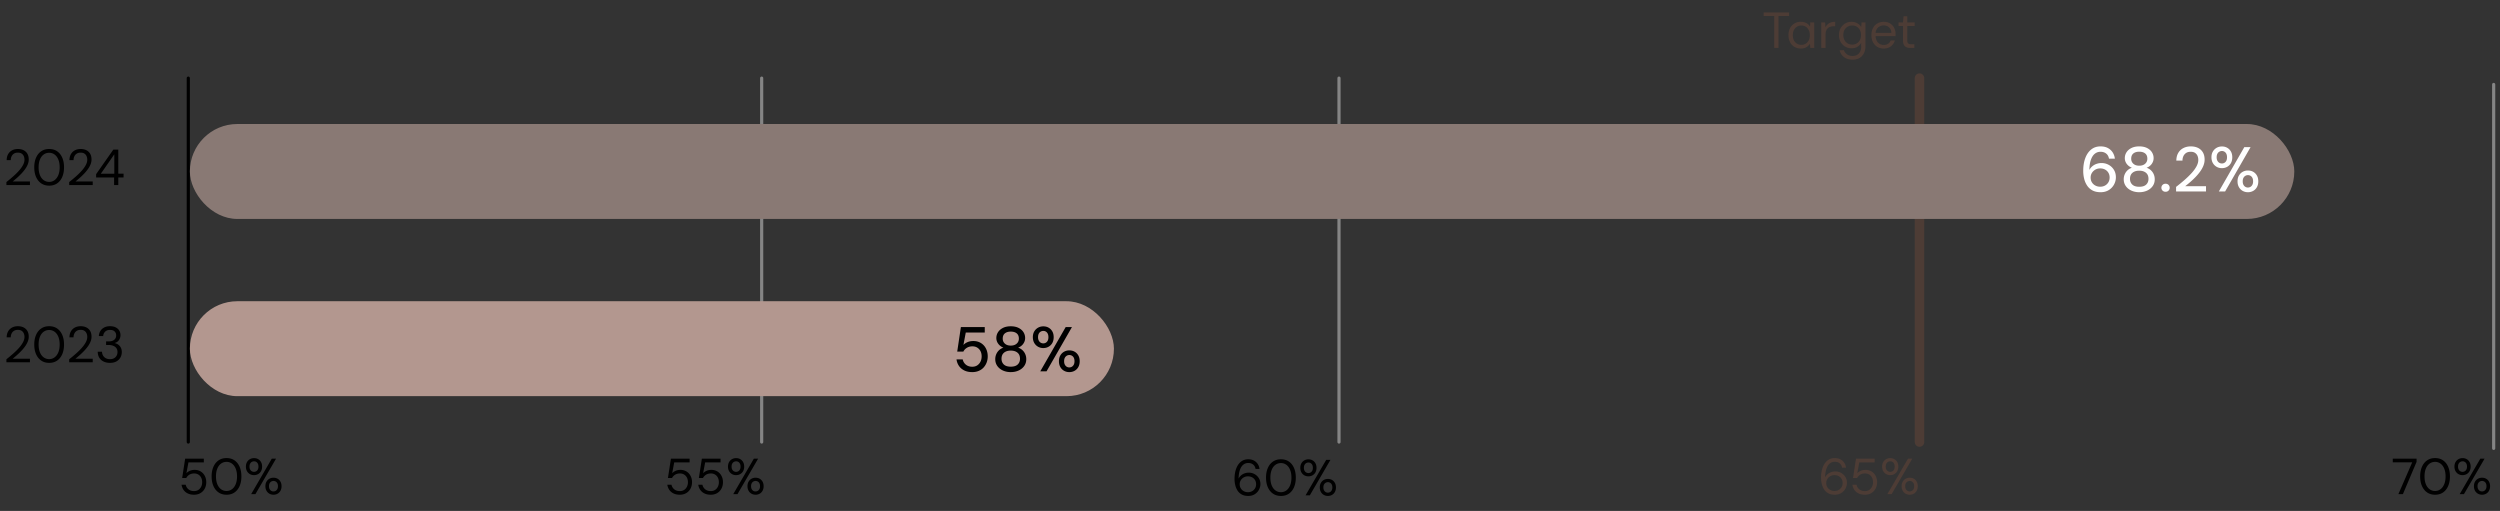
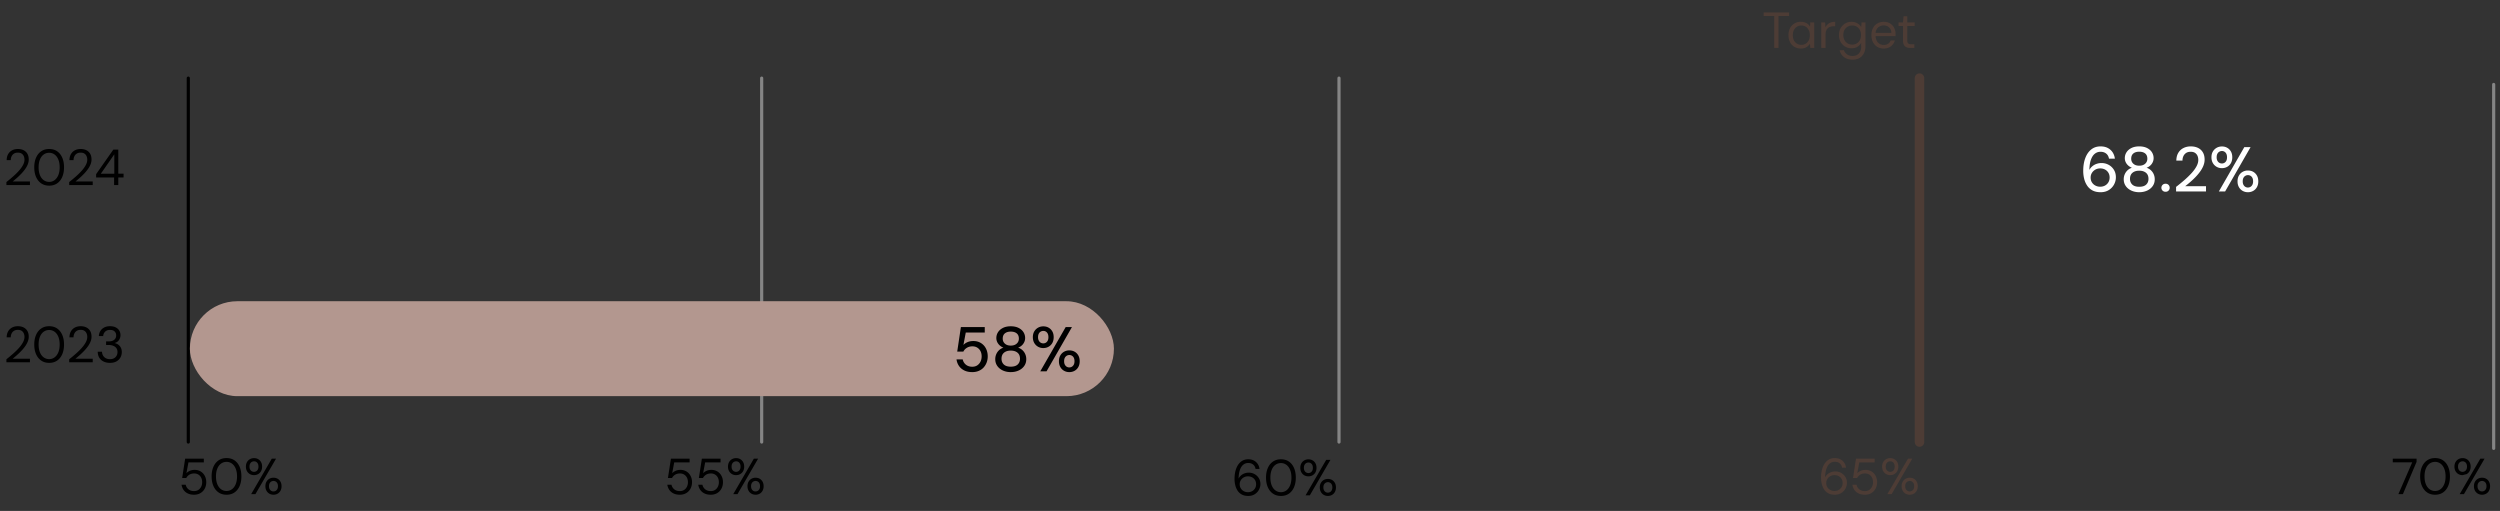
<svg xmlns="http://www.w3.org/2000/svg" width="790" height="161.446" viewBox="0 0 790 161.446">
  <rect x="0" y="0" width="790" height="161.446" fill="#333333" stroke="none" />
  <g data-name="graphic">
    <path fill="none" stroke="#4d3c35" stroke-linecap="round" stroke-miterlimit="10" stroke-width="3" d="M606.563 139.687v-115" />
    <g fill="#4d3c35">
      <path d="M579.79 156.335c-.811 0-1.493-.152-2.048-.456a3.62 3.62 0 01-1.328-1.225c-.331-.512-.573-1.085-.728-1.72s-.232-1.282-.232-1.944c0-1.237.17-2.322.512-3.256.341-.933.834-1.664 1.48-2.191.645-.528 1.421-.792 2.328-.792.704 0 1.309.136 1.816.407.506.272.909.638 1.208 1.097.298.458.48.971.544 1.536h-1.248c-.107-.598-.366-1.059-.776-1.385-.411-.325-.931-.487-1.56-.487-.555 0-1.056.173-1.504.52-.448.347-.803.872-1.064 1.576-.262.704-.414 1.605-.456 2.704v.128a3.28 3.28 0 01.712-.937 3.511 3.511 0 011.096-.68c.427-.17.901-.256 1.424-.256.64 0 1.237.149 1.792.448a3.643 3.643 0 011.352 1.256c.346.539.52 1.171.52 1.896 0 .63-.155 1.232-.464 1.809a3.732 3.732 0 01-1.328 1.408c-.576.362-1.259.544-2.048.544zm-.096-1.184c.49 0 .93-.109 1.32-.328a2.429 2.429 0 001.256-2.184c0-.501-.112-.938-.336-1.312a2.34 2.34 0 00-.92-.872c-.39-.208-.83-.312-1.32-.312s-.934.112-1.328.336-.707.525-.936.904-.344.803-.344 1.271c0 .48.114.907.344 1.28s.542.67.936.888a2.69 2.69 0 001.328.328zM589.294 156.335c-.758 0-1.419-.139-1.984-.416a3.35 3.35 0 01-1.336-1.137 3.807 3.807 0 01-.616-1.615h1.312c.128.597.421 1.082.88 1.456.458.373 1.045.56 1.76.56.533 0 .989-.125 1.368-.376s.672-.587.88-1.008a3.16 3.16 0 00.312-1.416c0-.555-.104-1.037-.312-1.448-.208-.41-.502-.733-.88-.968s-.813-.353-1.304-.353c-.619 0-1.142.134-1.568.4s-.747.613-.96 1.04h-1.296l.944-6.112h5.904v1.168h-4.864l-.64 3.424c.266-.298.624-.549 1.072-.752.448-.202.965-.304 1.552-.304.544 0 1.04.099 1.488.296.448.197.832.472 1.152.824.32.352.568.763.744 1.232.176.469.264.981.264 1.535 0 .534-.085 1.04-.256 1.521-.17.479-.424.904-.76 1.271a3.565 3.565 0 01-1.216.864c-.475.208-1.021.312-1.64.312zM597.31 150.143c-.48 0-.912-.109-1.296-.328-.384-.219-.69-.53-.92-.936s-.344-.88-.344-1.425c0-.554.115-1.031.344-1.432.229-.399.539-.709.928-.928.389-.219.824-.328 1.304-.328s.912.109 1.296.328c.384.219.688.528.912.928.224.4.336.878.336 1.432 0 .545-.112 1.02-.336 1.425s-.531.717-.92.936c-.39.219-.824.328-1.304.328zm0-1.04c.256 0 .491-.062.704-.184.213-.123.384-.307.512-.553.128-.245.192-.549.192-.912 0-.373-.064-.685-.192-.936a1.313 1.313 0 00-1.2-.745c-.245 0-.48.062-.704.185-.224.122-.402.31-.536.56-.134.251-.2.562-.2.936 0 .363.066.667.2.912.133.246.309.43.528.553.218.122.451.184.696.184zm-.896 7.04l6.512-11.2h1.344l-6.512 11.2h-1.344zm7.056.192c-.48 0-.912-.11-1.296-.328a2.417 2.417 0 01-.92-.937c-.229-.405-.344-.88-.344-1.424 0-.555.115-1.032.344-1.432.229-.4.536-.71.92-.929a2.578 2.578 0 011.296-.327c.491 0 .925.109 1.304.327.378.219.68.528.904.929.224.399.336.877.336 1.432 0 .544-.112 1.019-.336 1.424a2.37 2.37 0 01-.912.937 2.58 2.58 0 01-1.296.328zm-.016-1.04c.256 0 .491-.062.704-.185.213-.122.387-.307.52-.552s.2-.549.2-.912c0-.373-.064-.683-.192-.928a1.314 1.314 0 00-.512-.552 1.384 1.384 0 00-.704-.185c-.246 0-.478.062-.696.185-.219.122-.395.307-.528.552s-.2.555-.2.928c0 .363.066.667.2.912s.307.43.52.552c.213.123.442.185.688.185z" />
    </g>
    <g fill="#4d3c35">
      <path d="M560.662 15.148V5.053h-3.344V3.949h8.032v1.104h-3.344v10.096h-1.344zM569.062 15.341c-.779 0-1.464-.185-2.056-.553a3.673 3.673 0 01-1.368-1.512c-.32-.64-.48-1.365-.48-2.176s.16-1.533.48-2.168a3.63 3.63 0 011.368-1.496c.592-.362 1.283-.544 2.072-.544.65 0 1.227.134 1.728.399.501.268.885.641 1.152 1.12l.08-1.328h1.264v8.064h-1.248l-.096-1.312c-.256.384-.622.73-1.096 1.039-.475.31-1.075.465-1.8.465zm.144-1.168c.533 0 1.002-.128 1.408-.385.405-.256.722-.61.952-1.063s.344-.989.344-1.608c0-.607-.115-1.141-.344-1.6s-.547-.816-.952-1.072c-.406-.256-.875-.384-1.408-.384a2.56 2.56 0 00-1.384.384c-.411.256-.728.613-.952 1.072s-.336.992-.336 1.6c0 .619.112 1.155.336 1.608a2.552 2.552 0 002.336 1.448zM575.526 15.148V7.084h1.216l.096 1.536c.181-.362.413-.672.696-.928s.624-.453 1.024-.592.856-.208 1.368-.208V8.3h-.496c-.341 0-.667.045-.976.136s-.584.237-.824.439c-.24.203-.427.478-.56.824-.134.347-.2.776-.2 1.288v4.16h-1.344zM585.414 18.86a5.145 5.145 0 01-1.464-.2 3.877 3.877 0 01-1.216-.592 3.59 3.59 0 01-.896-.944 3.375 3.375 0 01-.488-1.271h1.328c.117.362.304.683.56.96.256.277.568.493.936.647.368.155.776.232 1.224.232.523 0 .989-.109 1.4-.328.41-.219.736-.552.976-1 .24-.448.36-1.003.36-1.664v-1.151a3.66 3.66 0 01-.672.84c-.278.262-.614.472-1.008.632s-.854.24-1.376.24c-.747 0-1.419-.179-2.016-.536s-1.072-.854-1.424-1.488-.528-1.357-.528-2.168c0-.821.176-1.544.528-2.168s.829-1.114 1.432-1.472a3.896 3.896 0 012.024-.536c.469 0 .898.072 1.288.216.389.144.733.339 1.032.584s.539.518.72.816l.128-1.425h1.216v7.601c0 .661-.102 1.248-.304 1.76a3.89 3.89 0 01-.84 1.312c-.357.362-.784.637-1.28.823s-1.043.28-1.64.28zm-.128-4.767c.544 0 1.026-.128 1.448-.385.421-.256.752-.61.992-1.063.24-.453.36-.979.36-1.576 0-.608-.12-1.136-.36-1.584a2.65 2.65 0 00-.992-1.048 2.776 2.776 0 00-1.448-.376c-.534 0-1.014.125-1.44.376-.427.251-.76.6-1 1.048-.24.448-.36.976-.36 1.584 0 .598.12 1.123.36 1.576.24.453.573.808 1 1.063.426.257.906.385 1.44.385zM595.237 15.341c-.747 0-1.413-.177-2-.528a3.67 3.67 0 01-1.376-1.48c-.331-.634-.496-1.373-.496-2.216 0-.853.162-1.595.488-2.224a3.594 3.594 0 011.376-1.472c.592-.353 1.272-.528 2.04-.528.789 0 1.461.176 2.016.528.554.352.979.813 1.272 1.384.293.57.44 1.197.44 1.88v.336c0 .117-.005.251-.016.4h-6.608v-1.04h5.296c-.032-.736-.274-1.312-.728-1.729-.453-.416-1.021-.624-1.704-.624-.448 0-.869.104-1.264.312a2.355 2.355 0 00-.944.911c-.235.4-.352.899-.352 1.496v.448c0 .662.12 1.216.36 1.664.24.448.555.784.944 1.008.389.225.808.336 1.256.336.565 0 1.032-.125 1.4-.376.368-.25.637-.594.808-1.031h1.328a3.46 3.46 0 01-.688 1.304c-.32.379-.717.68-1.192.904-.475.224-1.027.336-1.656.336zM603.686 15.148c-.48 0-.896-.074-1.248-.224s-.622-.403-.808-.761c-.187-.356-.28-.84-.28-1.447V8.22h-1.408V7.083h1.408l.176-1.951h1.168v1.951h2.336V8.22h-2.336v4.496c0 .501.102.84.304 1.016s.56.264 1.072.264h.864v1.152h-1.248z" />
    </g>
    <path fill="none" stroke="#858585" stroke-linecap="round" stroke-miterlimit="10" d="M240.688 139.687v-115M423.125 139.687v-115M788 141.687v-115" />
    <path fill="none" stroke="#000" stroke-linecap="round" stroke-miterlimit="10" d="M59.5 139.687v-115" />
-     <rect x="60" y="39.187" width="665" height="30" rx="15" ry="15" fill="#897974" />
    <rect x="60" y="95.187" width="292" height="30" rx="15" ry="15" fill="#b3978f" />
  </g>
  <g data-name="en">
    <path d="M307.242 117.586c-.987 0-1.833-.177-2.54-.53-.707-.354-1.267-.833-1.68-1.44a4.556 4.556 0 01-.76-2.05h1.96a2.772 2.772 0 001 1.67c.533.434 1.207.65 2.02.65.613 0 1.14-.146 1.58-.44.44-.293.78-.687 1.02-1.18.24-.493.36-1.04.36-1.64 0-.641-.124-1.197-.37-1.67a2.78 2.78 0 00-1.02-1.11c-.434-.267-.937-.4-1.51-.4-.693 0-1.29.157-1.79.471s-.863.71-1.09 1.189h-1.94l1.16-7.76h7.54v1.74h-6l-.74 3.92c.32-.36.75-.656 1.29-.891.54-.232 1.157-.35 1.85-.35.707 0 1.34.127 1.9.38a4.25 4.25 0 011.43 1.04c.393.44.693.953.9 1.54.207.587.31 1.207.31 1.86a5.52 5.52 0 01-.34 1.96c-.227.6-.55 1.13-.97 1.59s-.934.816-1.54 1.07c-.607.253-1.284.38-2.03.38zM319.402 117.586c-.92 0-1.75-.17-2.49-.51-.74-.341-1.327-.817-1.76-1.431-.434-.613-.65-1.326-.65-2.14 0-.573.107-1.104.32-1.59.213-.487.513-.91.9-1.271.387-.359.84-.62 1.36-.78-.693-.279-1.24-.692-1.64-1.239a2.98 2.98 0 01-.6-1.8c0-.681.18-1.301.54-1.86.36-.561.88-1.01 1.56-1.351.68-.34 1.5-.51 2.46-.51s1.78.17 2.46.51c.68.341 1.196.79 1.55 1.351.353.56.53 1.18.53 1.86 0 .653-.197 1.257-.59 1.81-.393.554-.937.964-1.63 1.229.52.16.973.421 1.36.78.387.36.687.783.9 1.271.213.486.32 1.017.32 1.59 0 .813-.217 1.526-.65 2.14-.434.613-1.02 1.09-1.76 1.431-.74.34-1.57.51-2.49.51zm0-1.72c.973 0 1.703-.229 2.19-.689.486-.46.73-1.063.73-1.811 0-.84-.264-1.479-.79-1.92-.527-.439-1.237-.659-2.13-.659s-1.604.22-2.13.659c-.527.44-.79 1.08-.79 1.92 0 .747.243 1.351.73 1.811.486.46 1.216.689 2.19.689zm0-6.66c.787 0 1.41-.207 1.87-.62.46-.413.69-.94.69-1.58 0-.733-.227-1.287-.68-1.66-.454-.373-1.08-.56-1.88-.56-.787 0-1.407.187-1.86.56s-.68.927-.68 1.66c0 .64.227 1.167.68 1.58s1.073.62 1.86.62zM329.682 109.986a3.3 3.3 0 01-1.66-.42 3.187 3.187 0 01-1.19-1.189c-.3-.514-.45-1.123-.45-1.83s.15-1.313.45-1.82.7-.899 1.2-1.18 1.056-.42 1.67-.42 1.167.14 1.66.42.883.673 1.17 1.18c.286.507.43 1.113.43 1.82s-.144 1.316-.43 1.83c-.287.513-.68.91-1.18 1.189-.5.28-1.057.42-1.67.42zm0-1.48c.293 0 .563-.073.81-.22.247-.147.443-.363.59-.65.146-.286.22-.65.22-1.09s-.074-.807-.22-1.101a1.519 1.519 0 00-1.38-.88c-.293 0-.57.073-.83.221a1.56 1.56 0 00-.62.659c-.153.294-.23.66-.23 1.101 0 .427.077.787.23 1.08s.356.513.61.66c.253.146.527.22.82.22zm-.96 8.84l8.04-14h1.98l-8.04 14h-1.98zm9.18.24a3.314 3.314 0 01-1.66-.42 3.109 3.109 0 01-1.18-1.19c-.293-.513-.44-1.116-.44-1.81 0-.721.146-1.333.44-1.84a3.14 3.14 0 011.18-1.181 3.3 3.3 0 011.66-.42c.64 0 1.203.14 1.69.42s.874.674 1.16 1.181.43 1.119.43 1.84c0 .693-.144 1.297-.43 1.81-.287.514-.677.91-1.17 1.19a3.354 3.354 0 01-1.68.42zm-.02-1.48c.307 0 .583-.073.83-.22s.447-.363.6-.65c.153-.286.23-.649.23-1.09s-.073-.803-.22-1.09a1.557 1.557 0 00-.59-.65 1.6 1.6 0 00-.83-.22c-.28 0-.547.073-.8.22a1.607 1.607 0 00-.61.65c-.154.287-.23.65-.23 1.09s.076.804.23 1.09c.153.287.353.504.6.65s.51.22.79.22z" />
    <g fill="#fff">
      <path d="M663.8 60.74c-1.027 0-1.89-.19-2.59-.57a4.634 4.634 0 01-1.69-1.54 6.792 6.792 0 01-.93-2.16 10.32 10.32 0 01-.29-2.45c0-1.546.216-2.899.65-4.06.433-1.16 1.057-2.066 1.87-2.72.813-.653 1.793-.98 2.94-.98.92 0 1.703.177 2.35.53a4.04 4.04 0 011.52 1.41c.366.587.59 1.233.67 1.939h-1.86c-.12-.692-.417-1.229-.89-1.609-.474-.38-1.077-.57-1.81-.57-.653 0-1.24.203-1.76.61-.52.406-.93 1.023-1.23 1.85-.3.827-.47 1.873-.51 3.14v.141c.2-.4.486-.767.86-1.101a4.21 4.21 0 011.33-.79 4.729 4.729 0 011.67-.29c.787 0 1.523.184 2.21.551.687.366 1.243.89 1.67 1.569.426.681.64 1.474.64 2.38 0 .813-.197 1.58-.59 2.301a4.676 4.676 0 01-1.67 1.75c-.72.446-1.574.67-2.56.67zm-.14-1.741c.573 0 1.083-.123 1.53-.37.446-.246.8-.59 1.06-1.03.26-.439.39-.939.39-1.5 0-.572-.13-1.076-.39-1.51a2.71 2.71 0 00-1.06-1.01c-.447-.24-.957-.36-1.53-.36s-1.087.13-1.54.391c-.453.26-.813.606-1.08 1.04-.267.433-.4.923-.4 1.47 0 .56.133 1.057.4 1.49.267.433.63.773 1.09 1.02.46.247.97.37 1.53.37zM676 60.74c-.92 0-1.75-.17-2.49-.51-.74-.341-1.327-.817-1.76-1.431-.434-.613-.65-1.326-.65-2.14 0-.573.107-1.104.32-1.59.213-.487.513-.91.9-1.271.387-.359.84-.62 1.36-.78-.693-.279-1.24-.692-1.64-1.239a2.98 2.98 0 01-.6-1.8c0-.681.18-1.301.54-1.86.36-.561.88-1.01 1.56-1.351.68-.34 1.5-.51 2.46-.51s1.78.17 2.46.51c.68.341 1.196.79 1.55 1.351.353.56.53 1.18.53 1.86 0 .653-.197 1.257-.59 1.81-.393.554-.937.964-1.63 1.229.52.16.973.421 1.36.78.387.36.687.783.9 1.271.213.486.32 1.017.32 1.59 0 .813-.217 1.526-.65 2.14-.434.613-1.02 1.09-1.76 1.431-.74.34-1.57.51-2.49.51zm0-1.721c.973 0 1.703-.229 2.19-.689.486-.46.73-1.063.73-1.811 0-.84-.264-1.479-.79-1.92-.527-.439-1.237-.659-2.13-.659s-1.604.22-2.13.659c-.527.44-.79 1.08-.79 1.92 0 .747.243 1.351.73 1.811.486.46 1.216.689 2.19.689zm0-6.659c.787 0 1.41-.207 1.87-.62.46-.413.69-.94.69-1.58 0-.733-.227-1.287-.68-1.66-.454-.373-1.08-.56-1.88-.56-.787 0-1.407.187-1.86.56s-.68.927-.68 1.66c0 .64.227 1.167.68 1.58s1.073.62 1.86.62zM684.32 60.599c-.387 0-.704-.123-.95-.369a1.214 1.214 0 01-.37-.891c0-.359.123-.663.37-.91.247-.246.563-.37.95-.37s.7.124.94.37c.24.247.36.551.36.91 0 .347-.12.644-.36.891-.24.246-.554.369-.94.369zM687.64 60.499v-1.44c.933-.72 1.82-1.446 2.66-2.18.84-.733 1.59-1.463 2.25-2.189.66-.727 1.177-1.44 1.55-2.141.373-.7.56-1.37.56-2.01 0-.453-.08-.873-.24-1.26s-.414-.703-.76-.95c-.347-.247-.82-.37-1.42-.37-.573 0-1.05.127-1.43.38-.38.254-.667.59-.86 1.01-.194.42-.29.884-.29 1.391h-1.94c.013-.96.22-1.773.62-2.44a3.94 3.94 0 011.63-1.52c.687-.347 1.457-.521 2.31-.521.893 0 1.667.164 2.32.49.653.327 1.16.8 1.52 1.42.36.62.54 1.377.54 2.271 0 .64-.127 1.276-.38 1.909a8.658 8.658 0 01-1.03 1.851c-.434.6-.917 1.177-1.45 1.729a25.58 25.58 0 01-1.65 1.57c-.567.493-1.11.94-1.63 1.34h6.58v1.66h-9.46zM702.12 53.139a3.3 3.3 0 01-1.66-.42 3.187 3.187 0 01-1.19-1.189c-.3-.514-.45-1.123-.45-1.83s.15-1.313.45-1.82.7-.899 1.2-1.18 1.056-.42 1.67-.42 1.167.14 1.66.42.883.673 1.17 1.18c.286.507.43 1.113.43 1.82s-.144 1.316-.43 1.83c-.287.513-.68.91-1.18 1.189-.5.28-1.057.42-1.67.42zm0-1.479c.293 0 .563-.073.81-.22.247-.147.443-.363.59-.65.146-.286.22-.65.22-1.09s-.074-.807-.22-1.101a1.519 1.519 0 00-1.38-.88c-.293 0-.57.073-.83.221a1.56 1.56 0 00-.62.659c-.153.294-.23.66-.23 1.101 0 .427.077.787.23 1.08s.356.513.61.66c.253.146.527.22.82.22zm-.96 8.839l8.04-14h1.98l-8.04 14h-1.98zm9.179.241a3.314 3.314 0 01-1.66-.42 3.109 3.109 0 01-1.18-1.19c-.293-.513-.44-1.116-.44-1.81 0-.721.146-1.333.44-1.84a3.14 3.14 0 011.18-1.181 3.3 3.3 0 011.66-.42c.64 0 1.203.14 1.69.42s.874.674 1.16 1.181.43 1.119.43 1.84c0 .693-.144 1.297-.43 1.81-.287.514-.677.91-1.17 1.19a3.354 3.354 0 01-1.68.42zm-.02-1.481c.307 0 .583-.073.83-.22s.447-.363.6-.65c.153-.286.23-.649.23-1.09s-.073-.803-.22-1.09a1.557 1.557 0 00-.59-.65 1.6 1.6 0 00-.83-.22c-.28 0-.547.073-.8.22a1.607 1.607 0 00-.61.65c-.154.287-.23.65-.23 1.09s.076.804.23 1.09c.153.287.353.504.6.65s.51.22.79.22z" />
    </g>
    <path d="M2.024 114.474v-.944c.757-.597 1.48-1.199 2.168-1.808s1.299-1.213 1.832-1.816c.533-.603.952-1.191 1.256-1.768.304-.576.456-1.131.456-1.664 0-.395-.069-.76-.208-1.096s-.36-.61-.664-.824c-.304-.213-.712-.32-1.224-.32-.501 0-.917.109-1.248.328-.331.219-.579.507-.744.864s-.248.749-.248 1.176H2.104c.01-.736.168-1.368.472-1.896a3.038 3.038 0 011.256-1.208c.533-.277 1.141-.416 1.824-.416.672 0 1.264.125 1.776.376.512.25.915.621 1.208 1.111.293.491.44 1.109.44 1.856 0 .522-.109 1.045-.328 1.567-.219.523-.509 1.032-.872 1.528s-.766.974-1.208 1.433c-.442.458-.896.891-1.36 1.296s-.899.773-1.304 1.104h5.456v1.12h-7.44zM15.544 114.666c-.981 0-1.824-.243-2.528-.729s-1.246-1.162-1.624-2.032c-.379-.869-.568-1.88-.568-3.031s.189-2.163.568-3.032c.378-.869.92-1.547 1.624-2.032s1.546-.728 2.528-.728 1.821.242 2.52.728 1.235 1.163 1.608 2.032.56 1.88.56 3.032-.187 2.162-.56 3.031c-.374.87-.91 1.547-1.608 2.032s-1.539.729-2.52.729zm0-1.185c.629 0 1.195-.184 1.696-.552.501-.368.896-.896 1.184-1.584.288-.688.432-1.512.432-2.472s-.144-1.784-.432-2.473c-.288-.688-.683-1.213-1.184-1.576a2.827 2.827 0 00-1.696-.544c-.65 0-1.229.182-1.736.544-.507.363-.901.889-1.184 1.576-.283.688-.424 1.513-.424 2.473s.141 1.783.424 2.472c.283.688.677 1.216 1.184 1.584a2.877 2.877 0 001.736.552zM21.864 114.474v-.944c.757-.597 1.48-1.199 2.168-1.808s1.299-1.213 1.832-1.816c.533-.603.952-1.191 1.256-1.768.304-.576.456-1.131.456-1.664 0-.395-.069-.76-.208-1.096s-.36-.61-.664-.824c-.304-.213-.712-.32-1.224-.32-.501 0-.917.109-1.248.328-.331.219-.579.507-.744.864s-.248.749-.248 1.176h-1.296c.01-.736.168-1.368.472-1.896a3.038 3.038 0 011.256-1.208c.533-.277 1.141-.416 1.824-.416.672 0 1.264.125 1.776.376.512.25.915.621 1.208 1.111.293.491.44 1.109.44 1.856 0 .522-.109 1.045-.328 1.567-.219.523-.509 1.032-.872 1.528s-.766.974-1.208 1.433c-.442.458-.896.891-1.36 1.296s-.899.773-1.304 1.104h5.456v1.12h-7.44zM34.744 114.666c-.715 0-1.363-.131-1.944-.393-.582-.261-1.043-.653-1.384-1.176s-.522-1.173-.544-1.952h1.36c.011.427.115.819.312 1.176s.483.644.856.856c.373.214.821.32 1.344.32s.96-.102 1.312-.305c.352-.202.619-.472.8-.808.182-.336.272-.712.272-1.128 0-.522-.125-.946-.376-1.272-.25-.325-.586-.567-1.008-.728s-.883-.24-1.384-.24h-.832v-1.136h.832c.736 0 1.312-.168 1.728-.504s.624-.803.624-1.4c0-.49-.163-.901-.488-1.231-.326-.331-.819-.496-1.48-.496-.629 0-1.131.181-1.504.544-.374.362-.587.826-.64 1.392h-1.36a3.274 3.274 0 01.496-1.616c.298-.469.704-.834 1.216-1.096s1.115-.392 1.808-.392c.725 0 1.333.128 1.824.384s.861.598 1.112 1.023c.25.427.376.896.376 1.408 0 .374-.07.73-.208 1.072-.139.342-.347.64-.624.896-.277.257-.629.433-1.056.528.438.096.829.267 1.176.512.346.246.621.565.824.96.203.396.304.859.304 1.393 0 .607-.142 1.171-.424 1.688-.283.518-.701.934-1.256 1.248s-1.243.473-2.064.473z" />
    <g>
      <path d="M2.024 58.474v-.944c.757-.597 1.48-1.199 2.168-1.808s1.299-1.213 1.832-1.816c.533-.603.952-1.191 1.256-1.768.304-.576.456-1.131.456-1.664 0-.395-.069-.76-.208-1.096s-.36-.61-.664-.824c-.304-.213-.712-.32-1.224-.32-.501 0-.917.109-1.248.328-.331.219-.579.507-.744.864s-.248.749-.248 1.176H2.104c.01-.736.168-1.368.472-1.896a3.038 3.038 0 011.256-1.208c.533-.277 1.141-.416 1.824-.416.672 0 1.264.125 1.776.376.512.25.915.621 1.208 1.111.293.491.44 1.109.44 1.856 0 .522-.109 1.045-.328 1.567-.219.523-.509 1.032-.872 1.528s-.766.974-1.208 1.433c-.442.458-.896.891-1.36 1.296s-.899.773-1.304 1.104h5.456v1.12h-7.44zM15.544 58.666c-.981 0-1.824-.243-2.528-.729s-1.246-1.162-1.624-2.032c-.379-.869-.568-1.88-.568-3.031s.189-2.163.568-3.032c.378-.869.92-1.547 1.624-2.032s1.546-.728 2.528-.728 1.821.242 2.52.728 1.235 1.163 1.608 2.032.56 1.88.56 3.032-.187 2.162-.56 3.031c-.374.87-.91 1.547-1.608 2.032s-1.539.729-2.52.729zm0-1.185c.629 0 1.195-.184 1.696-.552.501-.368.896-.896 1.184-1.584.288-.688.432-1.512.432-2.472s-.144-1.784-.432-2.473c-.288-.688-.683-1.213-1.184-1.576a2.827 2.827 0 00-1.696-.544c-.65 0-1.229.182-1.736.544-.507.363-.901.889-1.184 1.576-.283.688-.424 1.513-.424 2.473s.141 1.783.424 2.472c.283.688.677 1.216 1.184 1.584a2.877 2.877 0 001.736.552zM21.864 58.474v-.944c.757-.597 1.48-1.199 2.168-1.808s1.299-1.213 1.832-1.816c.533-.603.952-1.191 1.256-1.768.304-.576.456-1.131.456-1.664 0-.395-.069-.76-.208-1.096s-.36-.61-.664-.824c-.304-.213-.712-.32-1.224-.32-.501 0-.917.109-1.248.328-.331.219-.579.507-.744.864s-.248.749-.248 1.176h-1.296c.01-.736.168-1.368.472-1.896a3.038 3.038 0 011.256-1.208c.533-.277 1.141-.416 1.824-.416.672 0 1.264.125 1.776.376.512.25.915.621 1.208 1.111.293.491.44 1.109.44 1.856 0 .522-.109 1.045-.328 1.567-.219.523-.509 1.032-.872 1.528s-.766.974-1.208 1.433c-.442.458-.896.891-1.36 1.296s-.899.773-1.304 1.104h5.456v1.12h-7.44zM36.056 58.474v-2.4h-5.68v-1.04l5.44-7.76h1.568v7.616h1.664v1.184h-1.664v2.4h-1.328zm-4.192-3.584h4.256v-6.128l-4.256 6.128z" />
    </g>
    <g>
      <path d="M61.306 156.335c-.758 0-1.419-.139-1.984-.416a3.35 3.35 0 01-1.336-1.137 3.807 3.807 0 01-.616-1.615h1.312c.128.597.421 1.082.88 1.456.458.373 1.045.56 1.76.56.533 0 .989-.125 1.368-.376s.672-.587.88-1.008a3.16 3.16 0 00.312-1.416c0-.555-.104-1.037-.312-1.448-.208-.41-.502-.733-.88-.968s-.813-.353-1.304-.353c-.619 0-1.142.134-1.568.4s-.747.613-.96 1.04h-1.296l.944-6.112h5.904v1.168h-4.864l-.64 3.424c.266-.298.624-.549 1.072-.752.448-.202.965-.304 1.552-.304.544 0 1.04.099 1.488.296.448.197.832.472 1.152.824.32.352.568.763.744 1.232.176.469.264.981.264 1.535 0 .534-.085 1.04-.256 1.521-.17.479-.424.904-.76 1.271a3.565 3.565 0 01-1.216.864c-.475.208-1.021.312-1.64.312zM71.593 156.335c-.981 0-1.824-.243-2.528-.729s-1.246-1.162-1.624-2.032c-.379-.869-.568-1.88-.568-3.031s.189-2.163.568-3.032c.378-.869.92-1.547 1.624-2.032s1.546-.728 2.528-.728 1.821.242 2.52.728 1.235 1.163 1.608 2.032.56 1.88.56 3.032-.187 2.162-.56 3.031c-.374.87-.91 1.547-1.608 2.032s-1.539.729-2.52.729zm0-1.184c.629 0 1.195-.184 1.696-.552.501-.368.896-.896 1.184-1.584.288-.688.432-1.512.432-2.472s-.144-1.784-.432-2.473c-.288-.688-.683-1.213-1.184-1.576a2.827 2.827 0 00-1.696-.544c-.65 0-1.229.182-1.736.544-.507.363-.901.889-1.184 1.576-.283.688-.424 1.513-.424 2.473s.141 1.783.424 2.472c.283.688.677 1.216 1.184 1.584a2.877 2.877 0 001.736.552zM80.265 150.143c-.48 0-.912-.109-1.296-.328-.384-.219-.69-.53-.92-.936s-.344-.88-.344-1.425c0-.554.115-1.031.344-1.432.229-.399.539-.709.928-.928.389-.219.824-.328 1.304-.328s.912.109 1.296.328c.384.219.688.528.912.928.224.4.336.878.336 1.432 0 .545-.112 1.02-.336 1.425s-.531.717-.92.936c-.39.219-.824.328-1.304.328zm0-1.04c.256 0 .491-.062.704-.184.213-.123.384-.307.512-.553.128-.245.192-.549.192-.912 0-.373-.064-.685-.192-.936a1.313 1.313 0 00-1.2-.745c-.245 0-.48.062-.704.185-.224.122-.402.31-.536.56-.134.251-.2.562-.2.936 0 .363.066.667.2.912.133.246.309.43.528.553.218.122.451.184.696.184zm-.896 7.04l6.512-11.2h1.344l-6.512 11.2h-1.344zm7.056.192c-.48 0-.912-.11-1.296-.328a2.417 2.417 0 01-.92-.937c-.229-.405-.344-.88-.344-1.424 0-.555.115-1.032.344-1.432.229-.4.536-.71.92-.929a2.578 2.578 0 011.296-.327c.491 0 .925.109 1.304.327.378.219.68.528.904.929.224.399.336.877.336 1.432 0 .544-.112 1.019-.336 1.424a2.37 2.37 0 01-.912.937 2.58 2.58 0 01-1.296.328zm-.016-1.04c.256 0 .491-.062.704-.185.213-.122.387-.307.52-.552s.2-.549.2-.912c0-.373-.064-.683-.192-.928a1.314 1.314 0 00-.512-.552 1.384 1.384 0 00-.704-.185c-.246 0-.478.062-.696.185-.219.122-.395.307-.528.552s-.2.555-.2.928c0 .363.066.667.2.912s.307.43.52.552c.213.123.442.185.688.185z" />
    </g>
    <g>
      <path d="M214.811 156.335c-.758 0-1.419-.139-1.984-.416a3.35 3.35 0 01-1.336-1.137 3.807 3.807 0 01-.616-1.615h1.312c.128.597.421 1.082.88 1.456.458.373 1.045.56 1.76.56.533 0 .989-.125 1.368-.376s.672-.587.88-1.008a3.16 3.16 0 00.312-1.416c0-.555-.104-1.037-.312-1.448-.208-.41-.502-.733-.88-.968s-.813-.353-1.304-.353c-.619 0-1.142.134-1.568.4s-.747.613-.96 1.04h-1.296l.944-6.112h5.904v1.168h-4.864l-.64 3.424c.266-.298.624-.549 1.072-.752.448-.202.965-.304 1.552-.304.544 0 1.04.099 1.488.296.448.197.832.472 1.152.824.32.352.568.763.744 1.232.176.469.264.981.264 1.535 0 .534-.085 1.04-.256 1.521-.17.479-.424.904-.76 1.271a3.565 3.565 0 01-1.216.864c-.475.208-1.021.312-1.64.312zM224.587 156.335c-.758 0-1.419-.139-1.984-.416a3.35 3.35 0 01-1.336-1.137 3.807 3.807 0 01-.616-1.615h1.312c.128.597.421 1.082.88 1.456.458.373 1.045.56 1.76.56.533 0 .989-.125 1.368-.376s.672-.587.88-1.008a3.16 3.16 0 00.312-1.416c0-.555-.104-1.037-.312-1.448-.208-.41-.502-.733-.88-.968s-.813-.353-1.304-.353c-.619 0-1.142.134-1.568.4s-.747.613-.96 1.04h-1.296l.944-6.112h5.904v1.168h-4.864l-.64 3.424c.266-.298.624-.549 1.072-.752.448-.202.965-.304 1.552-.304.544 0 1.04.099 1.488.296.448.197.832.472 1.152.824.32.352.568.763.744 1.232.176.469.264.981.264 1.535 0 .534-.085 1.04-.256 1.521-.17.479-.424.904-.76 1.271a3.565 3.565 0 01-1.216.864c-.475.208-1.021.312-1.64.312zM232.603 150.143c-.48 0-.912-.109-1.296-.328-.384-.219-.69-.53-.92-.936s-.344-.88-.344-1.425c0-.554.115-1.031.344-1.432.229-.399.539-.709.928-.928.389-.219.824-.328 1.304-.328s.912.109 1.296.328c.384.219.688.528.912.928.224.4.336.878.336 1.432 0 .545-.112 1.02-.336 1.425s-.531.717-.92.936c-.39.219-.824.328-1.304.328zm0-1.04c.256 0 .491-.062.704-.184.213-.123.384-.307.512-.553.128-.245.192-.549.192-.912 0-.373-.064-.685-.192-.936a1.313 1.313 0 00-1.2-.745c-.245 0-.48.062-.704.185-.224.122-.402.31-.536.56-.134.251-.2.562-.2.936 0 .363.066.667.2.912.133.246.309.43.528.553.218.122.451.184.696.184zm-.896 7.04l6.512-11.2h1.344l-6.512 11.2h-1.344zm7.056.192c-.48 0-.912-.11-1.296-.328a2.417 2.417 0 01-.92-.937c-.229-.405-.344-.88-.344-1.424 0-.555.115-1.032.344-1.432.229-.4.536-.71.92-.929a2.578 2.578 0 011.296-.327c.491 0 .925.109 1.304.327.378.219.68.528.904.929.224.399.336.877.336 1.432 0 .544-.112 1.019-.336 1.424a2.37 2.37 0 01-.912.937 2.58 2.58 0 01-1.296.328zm-.016-1.04c.256 0 .491-.062.704-.185.213-.122.387-.307.52-.552s.2-.549.2-.912c0-.373-.064-.683-.192-.928a1.314 1.314 0 00-.512-.552 1.384 1.384 0 00-.704-.185c-.246 0-.478.062-.696.185-.219.122-.395.307-.528.552s-.2.555-.2.928c0 .363.066.667.2.912s.307.43.52.552c.213.123.442.185.688.185z" />
    </g>
    <g>
      <path d="M394.448 156.718c-.811 0-1.493-.152-2.048-.456a3.62 3.62 0 01-1.328-1.225c-.331-.512-.573-1.085-.728-1.72s-.232-1.282-.232-1.944c0-1.237.17-2.322.512-3.256.341-.933.834-1.664 1.48-2.191.645-.528 1.421-.792 2.328-.792.704 0 1.309.136 1.816.407.506.272.909.638 1.208 1.097.298.458.48.971.544 1.536h-1.248c-.107-.598-.366-1.059-.776-1.385-.411-.325-.931-.487-1.56-.487-.555 0-1.056.173-1.504.52-.448.347-.803.872-1.064 1.576-.262.704-.414 1.605-.456 2.704v.128a3.28 3.28 0 01.712-.937 3.511 3.511 0 011.096-.68c.427-.17.901-.256 1.424-.256.64 0 1.237.149 1.792.448a3.643 3.643 0 011.352 1.256c.346.539.52 1.171.52 1.896 0 .63-.155 1.232-.464 1.809a3.732 3.732 0 01-1.328 1.408c-.576.362-1.259.544-2.048.544zm-.096-1.184c.49 0 .93-.109 1.32-.328a2.429 2.429 0 001.256-2.184c0-.501-.112-.938-.336-1.312a2.34 2.34 0 00-.92-.872c-.39-.208-.83-.312-1.32-.312s-.934.112-1.328.336-.707.525-.936.904-.344.803-.344 1.271c0 .48.114.907.344 1.28s.542.67.936.888a2.69 2.69 0 001.328.328zM404.784 156.718c-.981 0-1.824-.243-2.528-.729s-1.246-1.162-1.624-2.032c-.379-.869-.568-1.88-.568-3.031s.189-2.163.568-3.032c.378-.869.92-1.547 1.624-2.032s1.546-.728 2.528-.728 1.821.242 2.52.728 1.235 1.163 1.608 2.032.56 1.88.56 3.032-.187 2.162-.56 3.031c-.374.87-.91 1.547-1.608 2.032s-1.539.729-2.52.729zm0-1.184c.629 0 1.195-.184 1.696-.552.501-.368.896-.896 1.184-1.584.288-.688.432-1.512.432-2.472s-.144-1.784-.432-2.473c-.288-.688-.683-1.213-1.184-1.576a2.827 2.827 0 00-1.696-.544c-.65 0-1.229.182-1.736.544-.507.363-.901.889-1.184 1.576-.283.688-.424 1.513-.424 2.473s.141 1.783.424 2.472c.283.688.677 1.216 1.184 1.584a2.877 2.877 0 001.736.552zM413.456 150.526c-.48 0-.912-.109-1.296-.328-.384-.219-.69-.53-.92-.936s-.344-.88-.344-1.425c0-.554.115-1.031.344-1.432.229-.399.539-.709.928-.928.389-.219.824-.328 1.304-.328s.912.109 1.296.328c.384.219.688.528.912.928.224.4.336.878.336 1.432 0 .545-.112 1.02-.336 1.425s-.531.717-.92.936c-.39.219-.824.328-1.304.328zm0-1.04c.256 0 .491-.062.704-.184.213-.123.384-.307.512-.553.128-.245.192-.549.192-.912 0-.373-.064-.685-.192-.936a1.313 1.313 0 00-1.2-.745c-.245 0-.48.062-.704.185-.224.122-.402.31-.536.56-.134.251-.2.562-.2.936 0 .363.066.667.2.912.133.246.309.43.528.553.218.122.451.184.696.184zm-.896 7.04l6.512-11.2h1.344l-6.512 11.2h-1.344zm7.056.192c-.48 0-.912-.11-1.296-.328a2.417 2.417 0 01-.92-.937c-.229-.405-.344-.88-.344-1.424 0-.555.115-1.032.344-1.432.229-.4.536-.71.92-.929a2.578 2.578 0 011.296-.327c.491 0 .925.109 1.304.327.378.219.68.528.904.929.224.399.336.877.336 1.432 0 .544-.112 1.019-.336 1.424a2.37 2.37 0 01-.912.937 2.58 2.58 0 01-1.296.328zm-.016-1.04c.256 0 .491-.062.704-.185.213-.122.387-.307.52-.552s.2-.549.2-.912c0-.373-.064-.683-.192-.928a1.314 1.314 0 00-.512-.552 1.384 1.384 0 00-.704-.185c-.246 0-.478.062-.696.185-.219.122-.395.307-.528.552s-.2.555-.2.928c0 .363.066.667.2.912s.307.43.52.552c.213.123.442.185.688.185z" />
    </g>
    <g>
-       <path d="M757.892 156.143l4.368-10.048h-6.144v-1.152h7.52v1.008l-4.32 10.192h-1.424zM769.492 156.335c-.981 0-1.824-.243-2.528-.729s-1.246-1.162-1.624-2.032c-.379-.869-.568-1.88-.568-3.031s.189-2.163.568-3.032c.378-.869.92-1.547 1.624-2.032s1.546-.728 2.528-.728 1.821.242 2.52.728 1.235 1.163 1.608 2.032.56 1.88.56 3.032-.187 2.162-.56 3.031c-.374.87-.91 1.547-1.608 2.032s-1.539.729-2.52.729zm0-1.184c.629 0 1.195-.184 1.696-.552.501-.368.896-.896 1.184-1.584.288-.688.432-1.512.432-2.472s-.144-1.784-.432-2.473c-.288-.688-.683-1.213-1.184-1.576a2.827 2.827 0 00-1.696-.544c-.65 0-1.229.182-1.736.544-.507.363-.901.889-1.184 1.576-.283.688-.424 1.513-.424 2.473s.141 1.783.424 2.472c.283.688.677 1.216 1.184 1.584a2.877 2.877 0 001.736.552zM778.163 150.143c-.48 0-.912-.109-1.296-.328-.384-.219-.69-.53-.92-.936s-.344-.88-.344-1.425c0-.554.115-1.031.344-1.432.229-.399.539-.709.928-.928.389-.219.824-.328 1.304-.328s.912.109 1.296.328c.384.219.688.528.912.928.224.4.336.878.336 1.432 0 .545-.112 1.02-.336 1.425s-.531.717-.92.936c-.39.219-.824.328-1.304.328zm0-1.04c.256 0 .491-.062.704-.184.213-.123.384-.307.512-.553.128-.245.192-.549.192-.912 0-.373-.064-.685-.192-.936a1.313 1.313 0 00-1.2-.745c-.245 0-.48.062-.704.185-.224.122-.402.31-.536.56-.134.251-.2.562-.2.936 0 .363.066.667.2.912.133.246.309.43.528.553.218.122.451.184.696.184zm-.896 7.04l6.512-11.2h1.344l-6.512 11.2h-1.344zm7.056.192c-.48 0-.912-.11-1.296-.328a2.417 2.417 0 01-.92-.937c-.229-.405-.344-.88-.344-1.424 0-.555.115-1.032.344-1.432.229-.4.536-.71.92-.929a2.578 2.578 0 011.296-.327c.491 0 .925.109 1.304.327.378.219.68.528.904.929.224.399.336.877.336 1.432 0 .544-.112 1.019-.336 1.424a2.37 2.37 0 01-.912.937 2.58 2.58 0 01-1.296.328zm-.016-1.04c.256 0 .491-.062.704-.185.213-.122.387-.307.52-.552s.2-.549.2-.912c0-.373-.064-.683-.192-.928a1.314 1.314 0 00-.512-.552 1.384 1.384 0 00-.704-.185c-.246 0-.478.062-.696.185-.219.122-.395.307-.528.552s-.2.555-.2.928c0 .363.066.667.2.912s.307.43.52.552c.213.123.442.185.688.185z" />
+       <path d="M757.892 156.143l4.368-10.048h-6.144v-1.152h7.52v1.008l-4.32 10.192h-1.424zM769.492 156.335c-.981 0-1.824-.243-2.528-.729s-1.246-1.162-1.624-2.032c-.379-.869-.568-1.88-.568-3.031s.189-2.163.568-3.032c.378-.869.92-1.547 1.624-2.032s1.546-.728 2.528-.728 1.821.242 2.52.728 1.235 1.163 1.608 2.032.56 1.88.56 3.032-.187 2.162-.56 3.031c-.374.87-.91 1.547-1.608 2.032s-1.539.729-2.52.729zm0-1.184c.629 0 1.195-.184 1.696-.552.501-.368.896-.896 1.184-1.584.288-.688.432-1.512.432-2.472s-.144-1.784-.432-2.473c-.288-.688-.683-1.213-1.184-1.576a2.827 2.827 0 00-1.696-.544c-.65 0-1.229.182-1.736.544-.507.363-.901.889-1.184 1.576-.283.688-.424 1.513-.424 2.473s.141 1.783.424 2.472c.283.688.677 1.216 1.184 1.584a2.877 2.877 0 001.736.552zM778.163 150.143c-.48 0-.912-.109-1.296-.328-.384-.219-.69-.53-.92-.936s-.344-.88-.344-1.425c0-.554.115-1.031.344-1.432.229-.399.539-.709.928-.928.389-.219.824-.328 1.304-.328s.912.109 1.296.328c.384.219.688.528.912.928.224.4.336.878.336 1.432 0 .545-.112 1.02-.336 1.425s-.531.717-.92.936zm0-1.04c.256 0 .491-.062.704-.184.213-.123.384-.307.512-.553.128-.245.192-.549.192-.912 0-.373-.064-.685-.192-.936a1.313 1.313 0 00-1.2-.745c-.245 0-.48.062-.704.185-.224.122-.402.31-.536.56-.134.251-.2.562-.2.936 0 .363.066.667.2.912.133.246.309.43.528.553.218.122.451.184.696.184zm-.896 7.04l6.512-11.2h1.344l-6.512 11.2h-1.344zm7.056.192c-.48 0-.912-.11-1.296-.328a2.417 2.417 0 01-.92-.937c-.229-.405-.344-.88-.344-1.424 0-.555.115-1.032.344-1.432.229-.4.536-.71.92-.929a2.578 2.578 0 011.296-.327c.491 0 .925.109 1.304.327.378.219.68.528.904.929.224.399.336.877.336 1.432 0 .544-.112 1.019-.336 1.424a2.37 2.37 0 01-.912.937 2.58 2.58 0 01-1.296.328zm-.016-1.04c.256 0 .491-.062.704-.185.213-.122.387-.307.52-.552s.2-.549.2-.912c0-.373-.064-.683-.192-.928a1.314 1.314 0 00-.512-.552 1.384 1.384 0 00-.704-.185c-.246 0-.478.062-.696.185-.219.122-.395.307-.528.552s-.2.555-.2.928c0 .363.066.667.2.912s.307.43.52.552c.213.123.442.185.688.185z" />
    </g>
  </g>
</svg>